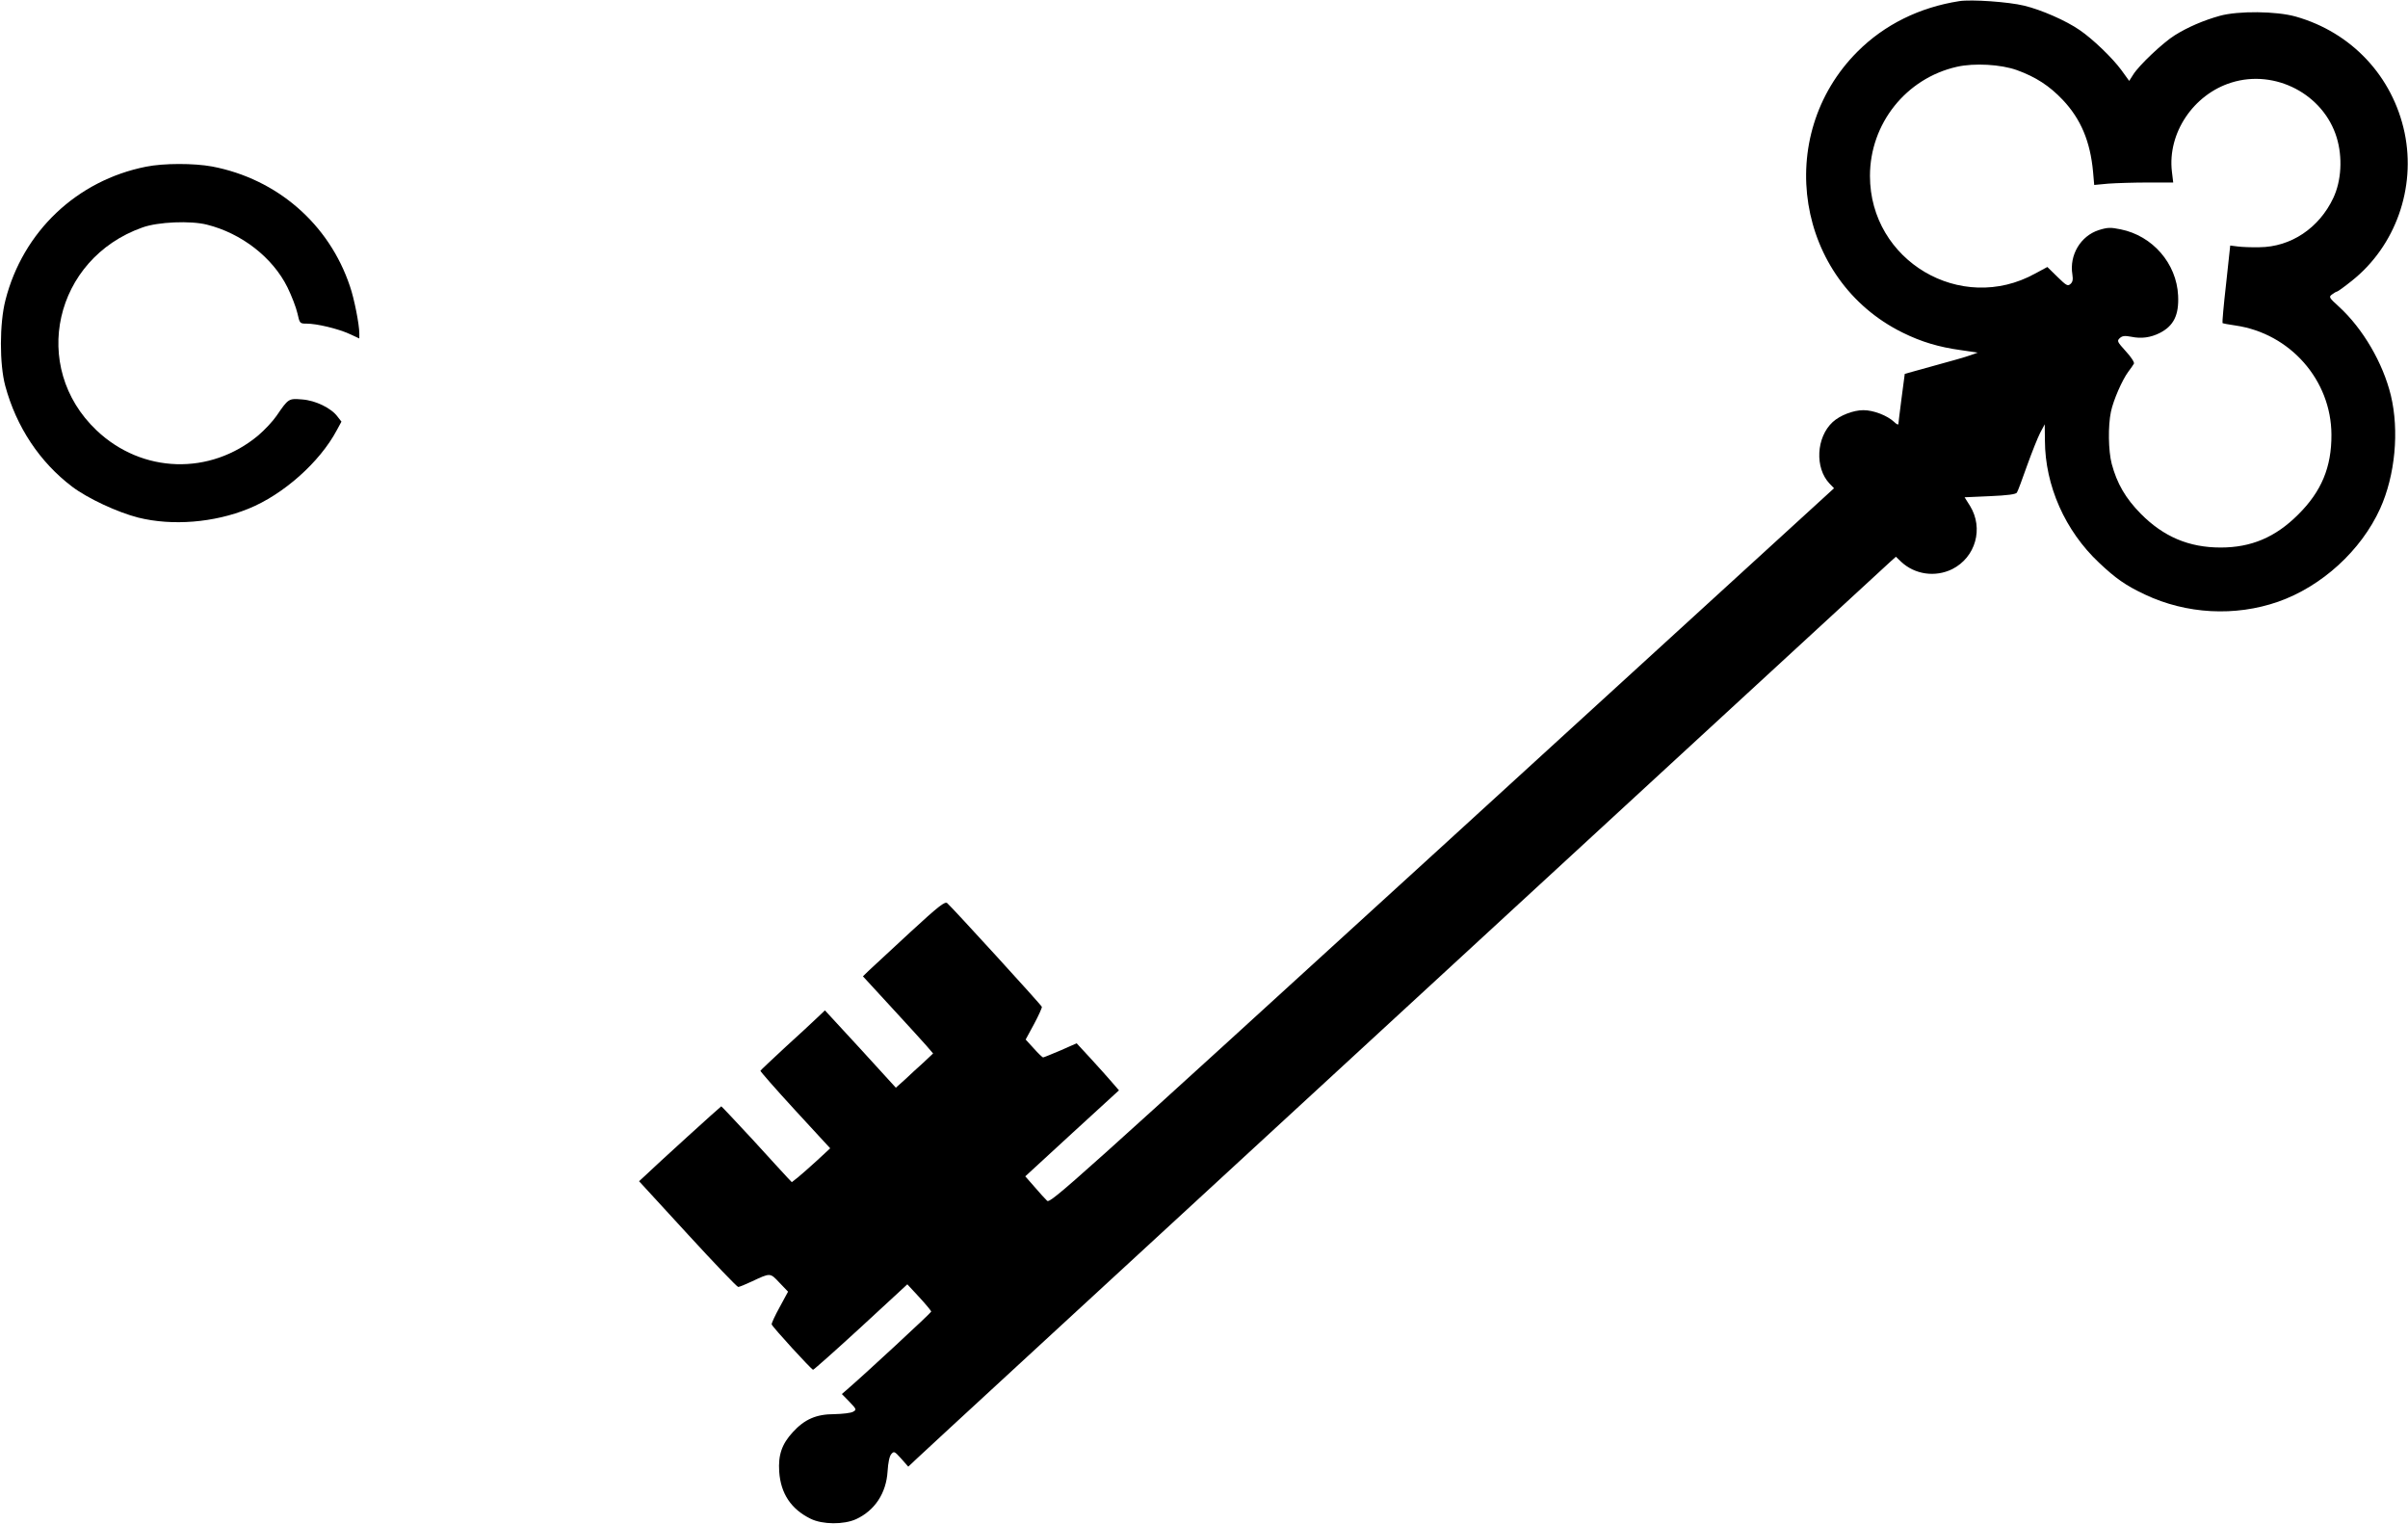
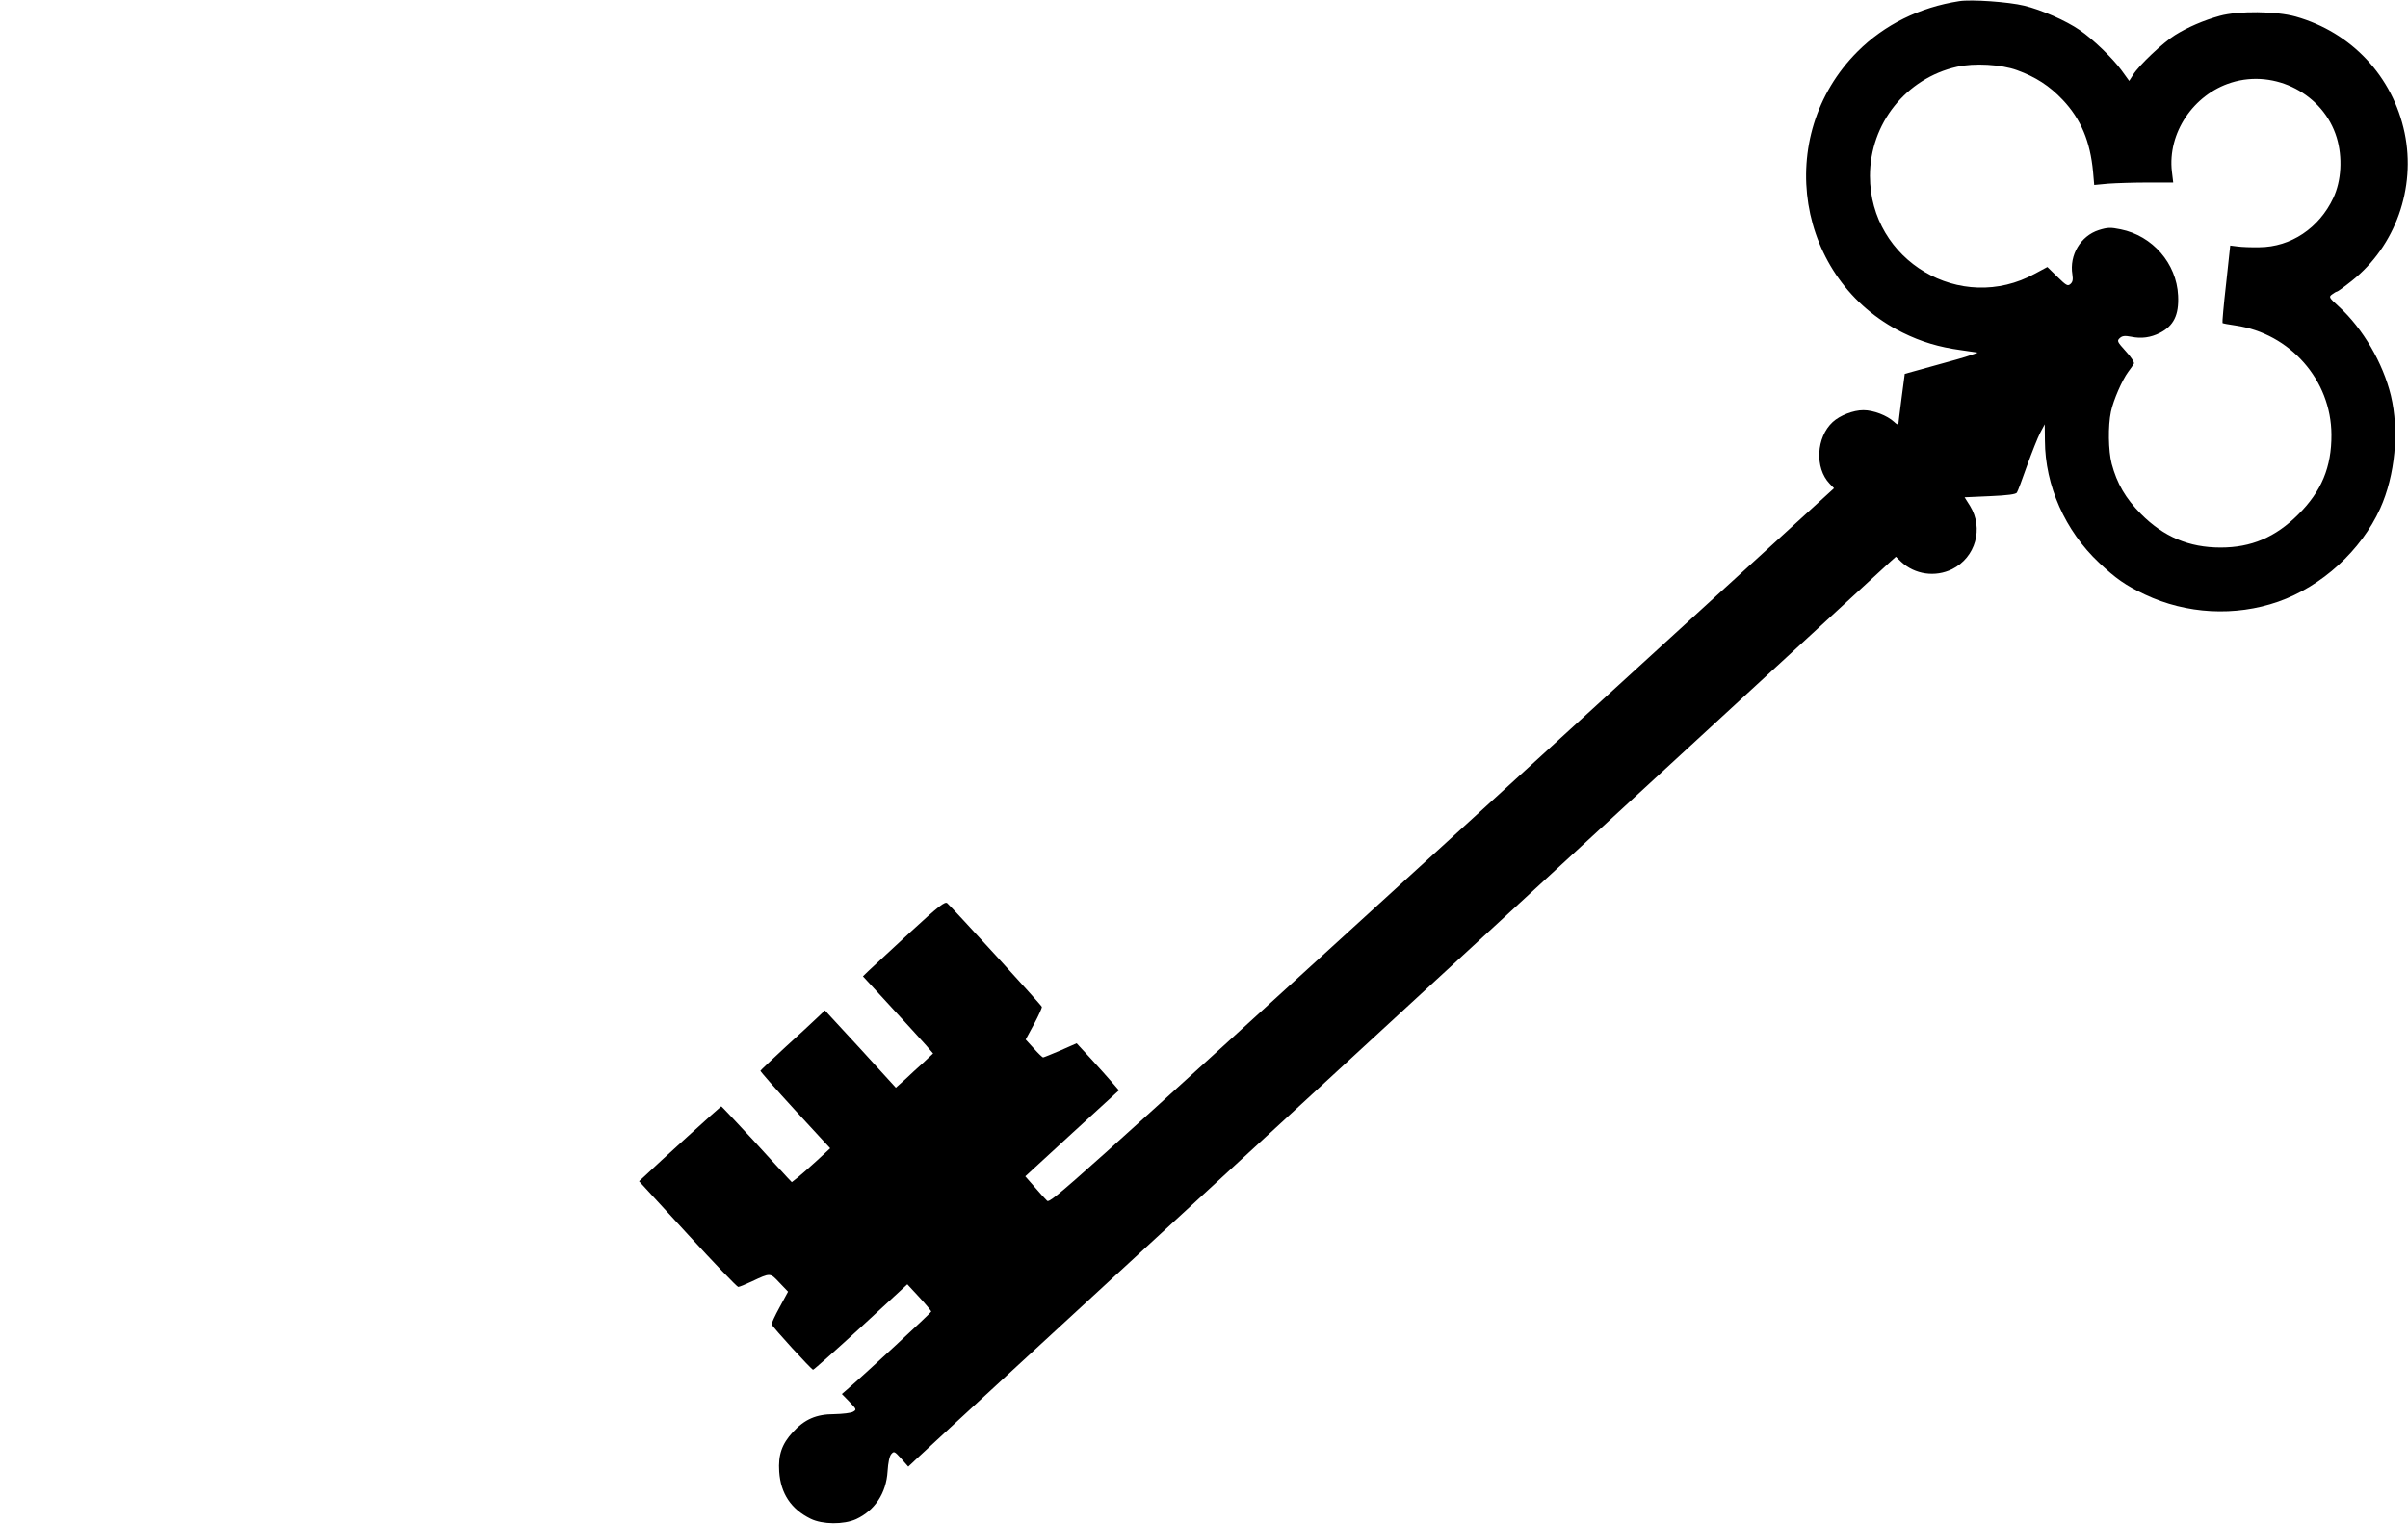
<svg xmlns="http://www.w3.org/2000/svg" version="1.0" width="1280pt" height="810pt" viewBox="0 0 1280 810" preserveAspectRatio="xMidYMid meet">
  <g transform="translate(0,810) scale(0.1,-0.1)" fill="#000000" stroke="none">
    <path d="M10415 8094 c-212 -33 -398 -125 -541 -268 -450 -450 -327 -1215 240 -1494 99 -49 193 -77 310 -93 l89 -13 -39 -14 c-21 -8 -109 -33 -194 -56 l-155 -43 -17 -129 c-9 -71 -17 -133 -17 -138 -1 -5 -11 0 -23 12 -37 34 -109 62 -163 62 -54 0 -125 -28 -163 -63 -88 -81 -96 -244 -17 -327 l24 -25 -2082 -1902 c-1984 -1811 -2083 -1900 -2101 -1885 -10 10 -40 42 -67 74 l-49 56 249 229 249 228 -39 45 c-21 25 -72 81 -112 125 l-74 80 -86 -38 c-47 -20 -89 -37 -92 -37 -4 0 -26 21 -50 48 l-43 47 45 83 c24 45 43 87 41 91 -3 10 -480 532 -503 551 -12 10 -44 -14 -197 -155 -101 -93 -198 -183 -217 -201 l-34 -33 149 -162 c82 -89 166 -181 187 -205 l37 -43 -52 -49 c-29 -26 -74 -67 -99 -91 l-47 -42 -188 206 -189 205 -40 -38 c-22 -21 -98 -92 -170 -157 -71 -66 -131 -122 -133 -126 -1 -3 81 -97 184 -209 l187 -203 -69 -64 c-38 -35 -84 -75 -102 -90 l-33 -26 -23 24 c-12 13 -96 104 -185 202 -90 97 -165 177 -167 177 -3 0 -339 -305 -413 -376 l-24 -22 258 -281 c142 -155 263 -281 269 -281 6 0 38 13 72 29 100 47 97 47 147 -6 l46 -48 -45 -83 c-25 -45 -44 -87 -42 -91 5 -15 212 -241 220 -241 4 0 119 102 255 227 l246 227 64 -69 c35 -38 63 -72 63 -76 0 -6 -351 -331 -445 -412 l-30 -26 40 -41 c38 -40 39 -42 20 -53 -11 -7 -56 -12 -100 -13 -96 0 -158 -27 -221 -96 -58 -63 -78 -121 -72 -210 8 -116 63 -199 167 -250 63 -31 176 -32 242 -2 99 46 160 138 167 254 3 47 10 81 20 92 14 16 17 15 53 -25 l37 -42 49 46 c44 42 676 624 4003 3688 630 580 1157 1065 1171 1078 l27 24 28 -27 c73 -68 181 -83 271 -39 125 63 168 217 95 336 l-29 46 135 6 c94 4 138 10 143 19 5 7 29 72 54 143 26 72 57 150 70 175 l24 45 1 -87 c1 -239 107 -479 288 -649 88 -83 140 -120 244 -169 220 -104 479 -118 708 -38 231 81 441 272 542 495 80 177 102 413 57 601 -42 173 -149 356 -276 472 -53 48 -55 52 -37 65 11 8 22 15 26 15 4 0 40 26 80 58 231 184 341 492 280 786 -63 300 -282 534 -579 618 -103 29 -305 31 -403 4 -87 -24 -172 -61 -239 -103 -63 -39 -192 -161 -222 -210 l-21 -33 -42 58 c-48 65 -152 165 -221 212 -72 50 -204 108 -296 130 -82 20 -279 34 -344 24z m307 -367 c99 -36 172 -83 243 -158 96 -102 146 -220 161 -383 l6 -69 75 7 c42 3 137 6 210 6 l135 0 -7 58 c-24 204 114 410 316 473 233 73 490 -62 560 -292 32 -105 25 -230 -18 -321 -75 -160 -226 -261 -393 -262 -41 -1 -93 1 -115 4 l-40 5 -22 -204 c-13 -113 -21 -206 -19 -208 2 -2 33 -8 69 -13 290 -42 509 -290 510 -580 1 -173 -53 -302 -177 -425 -121 -121 -250 -175 -412 -175 -168 0 -303 57 -424 179 -81 82 -127 161 -155 266 -18 69 -20 202 -4 277 13 62 60 169 92 212 13 17 26 36 30 43 4 6 -14 35 -43 66 -46 51 -48 55 -32 70 13 12 26 14 62 7 53 -11 102 -4 150 20 75 38 103 96 98 199 -8 171 -136 318 -305 352 -54 11 -69 11 -117 -4 -96 -31 -157 -132 -140 -236 4 -27 2 -40 -11 -51 -14 -12 -22 -7 -69 39 l-53 52 -65 -35 c-395 -218 -878 68 -878 519 0 278 192 519 462 580 92 21 235 13 320 -18z" />
-     <path d="M776 7214 c-367 -73 -654 -344 -747 -709 -32 -123 -32 -342 -1 -456 59 -218 183 -405 356 -536 82 -62 241 -136 351 -164 181 -45 403 -27 585 47 186 75 380 248 470 417 l25 46 -21 27 c-33 45 -117 86 -188 91 -72 6 -73 5 -136 -87 -19 -28 -63 -75 -97 -104 -256 -214 -618 -203 -860 27 -355 337 -225 912 244 1078 83 30 256 37 343 15 184 -46 349 -174 428 -333 22 -45 46 -107 53 -138 12 -54 13 -55 48 -55 56 0 167 -27 227 -54 l54 -25 0 27 c0 47 -27 185 -50 251 -111 331 -387 570 -732 636 -97 18 -258 18 -352 -1z" />
  </g>
</svg>